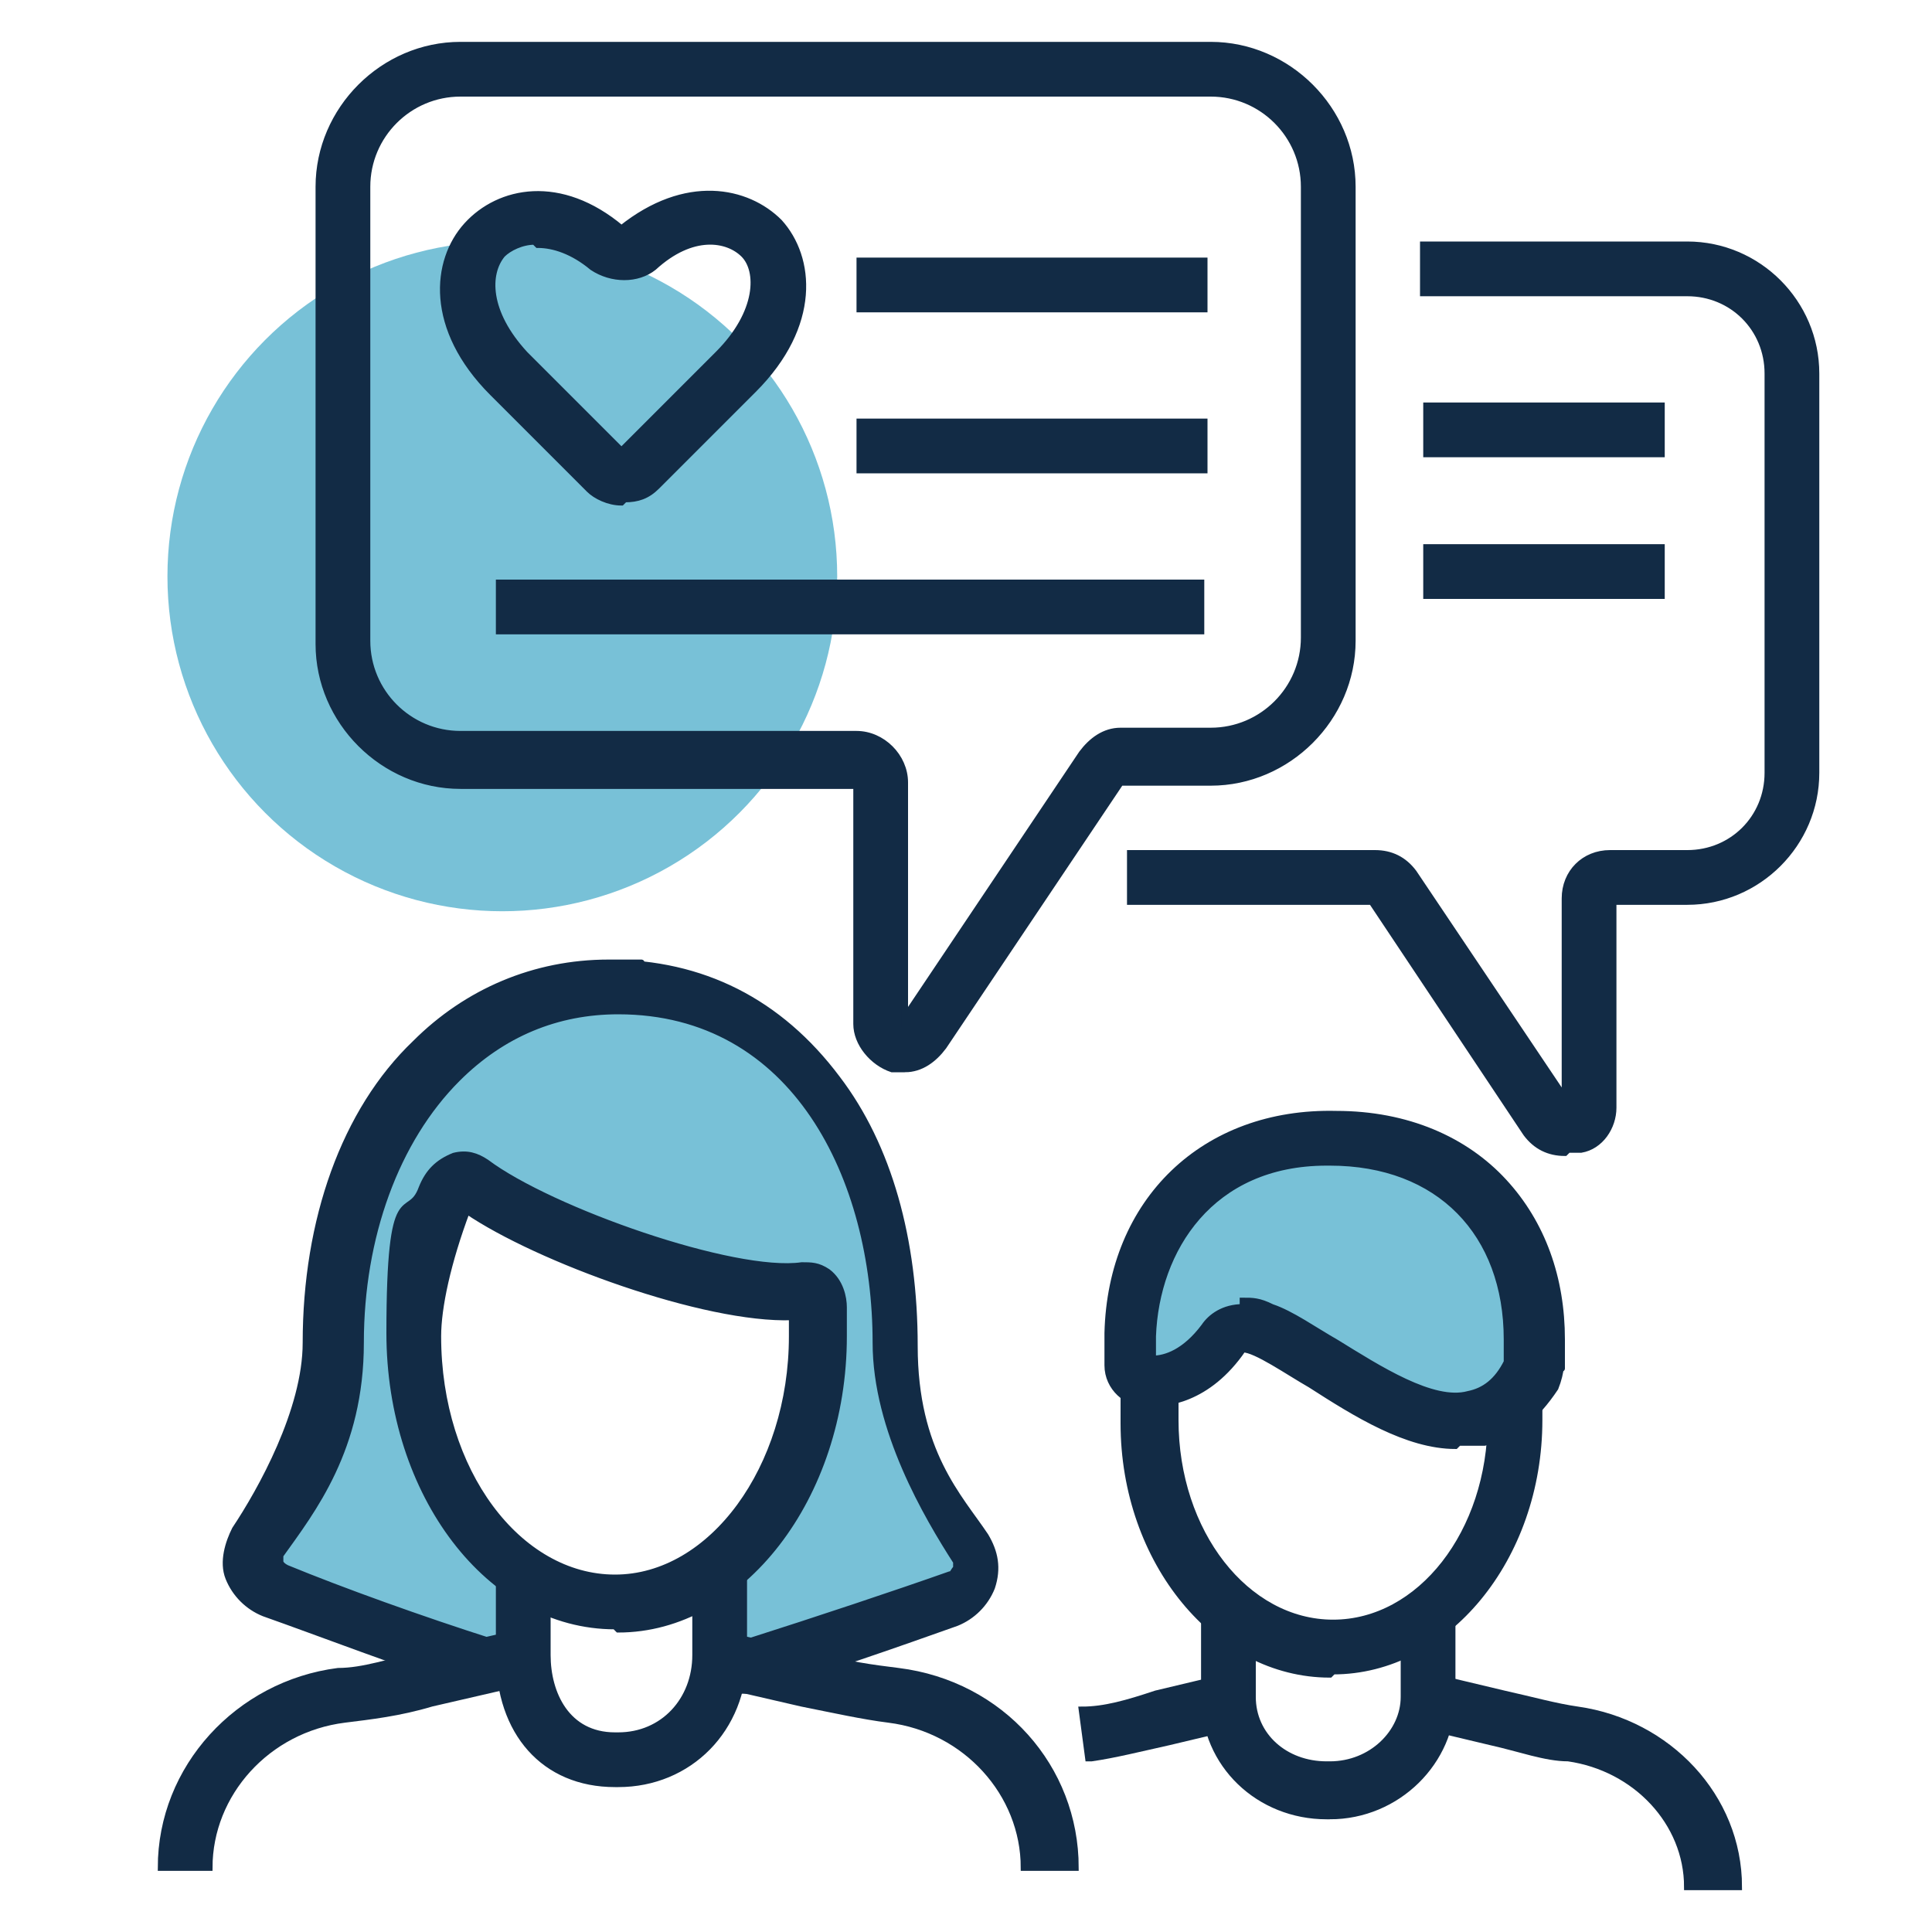
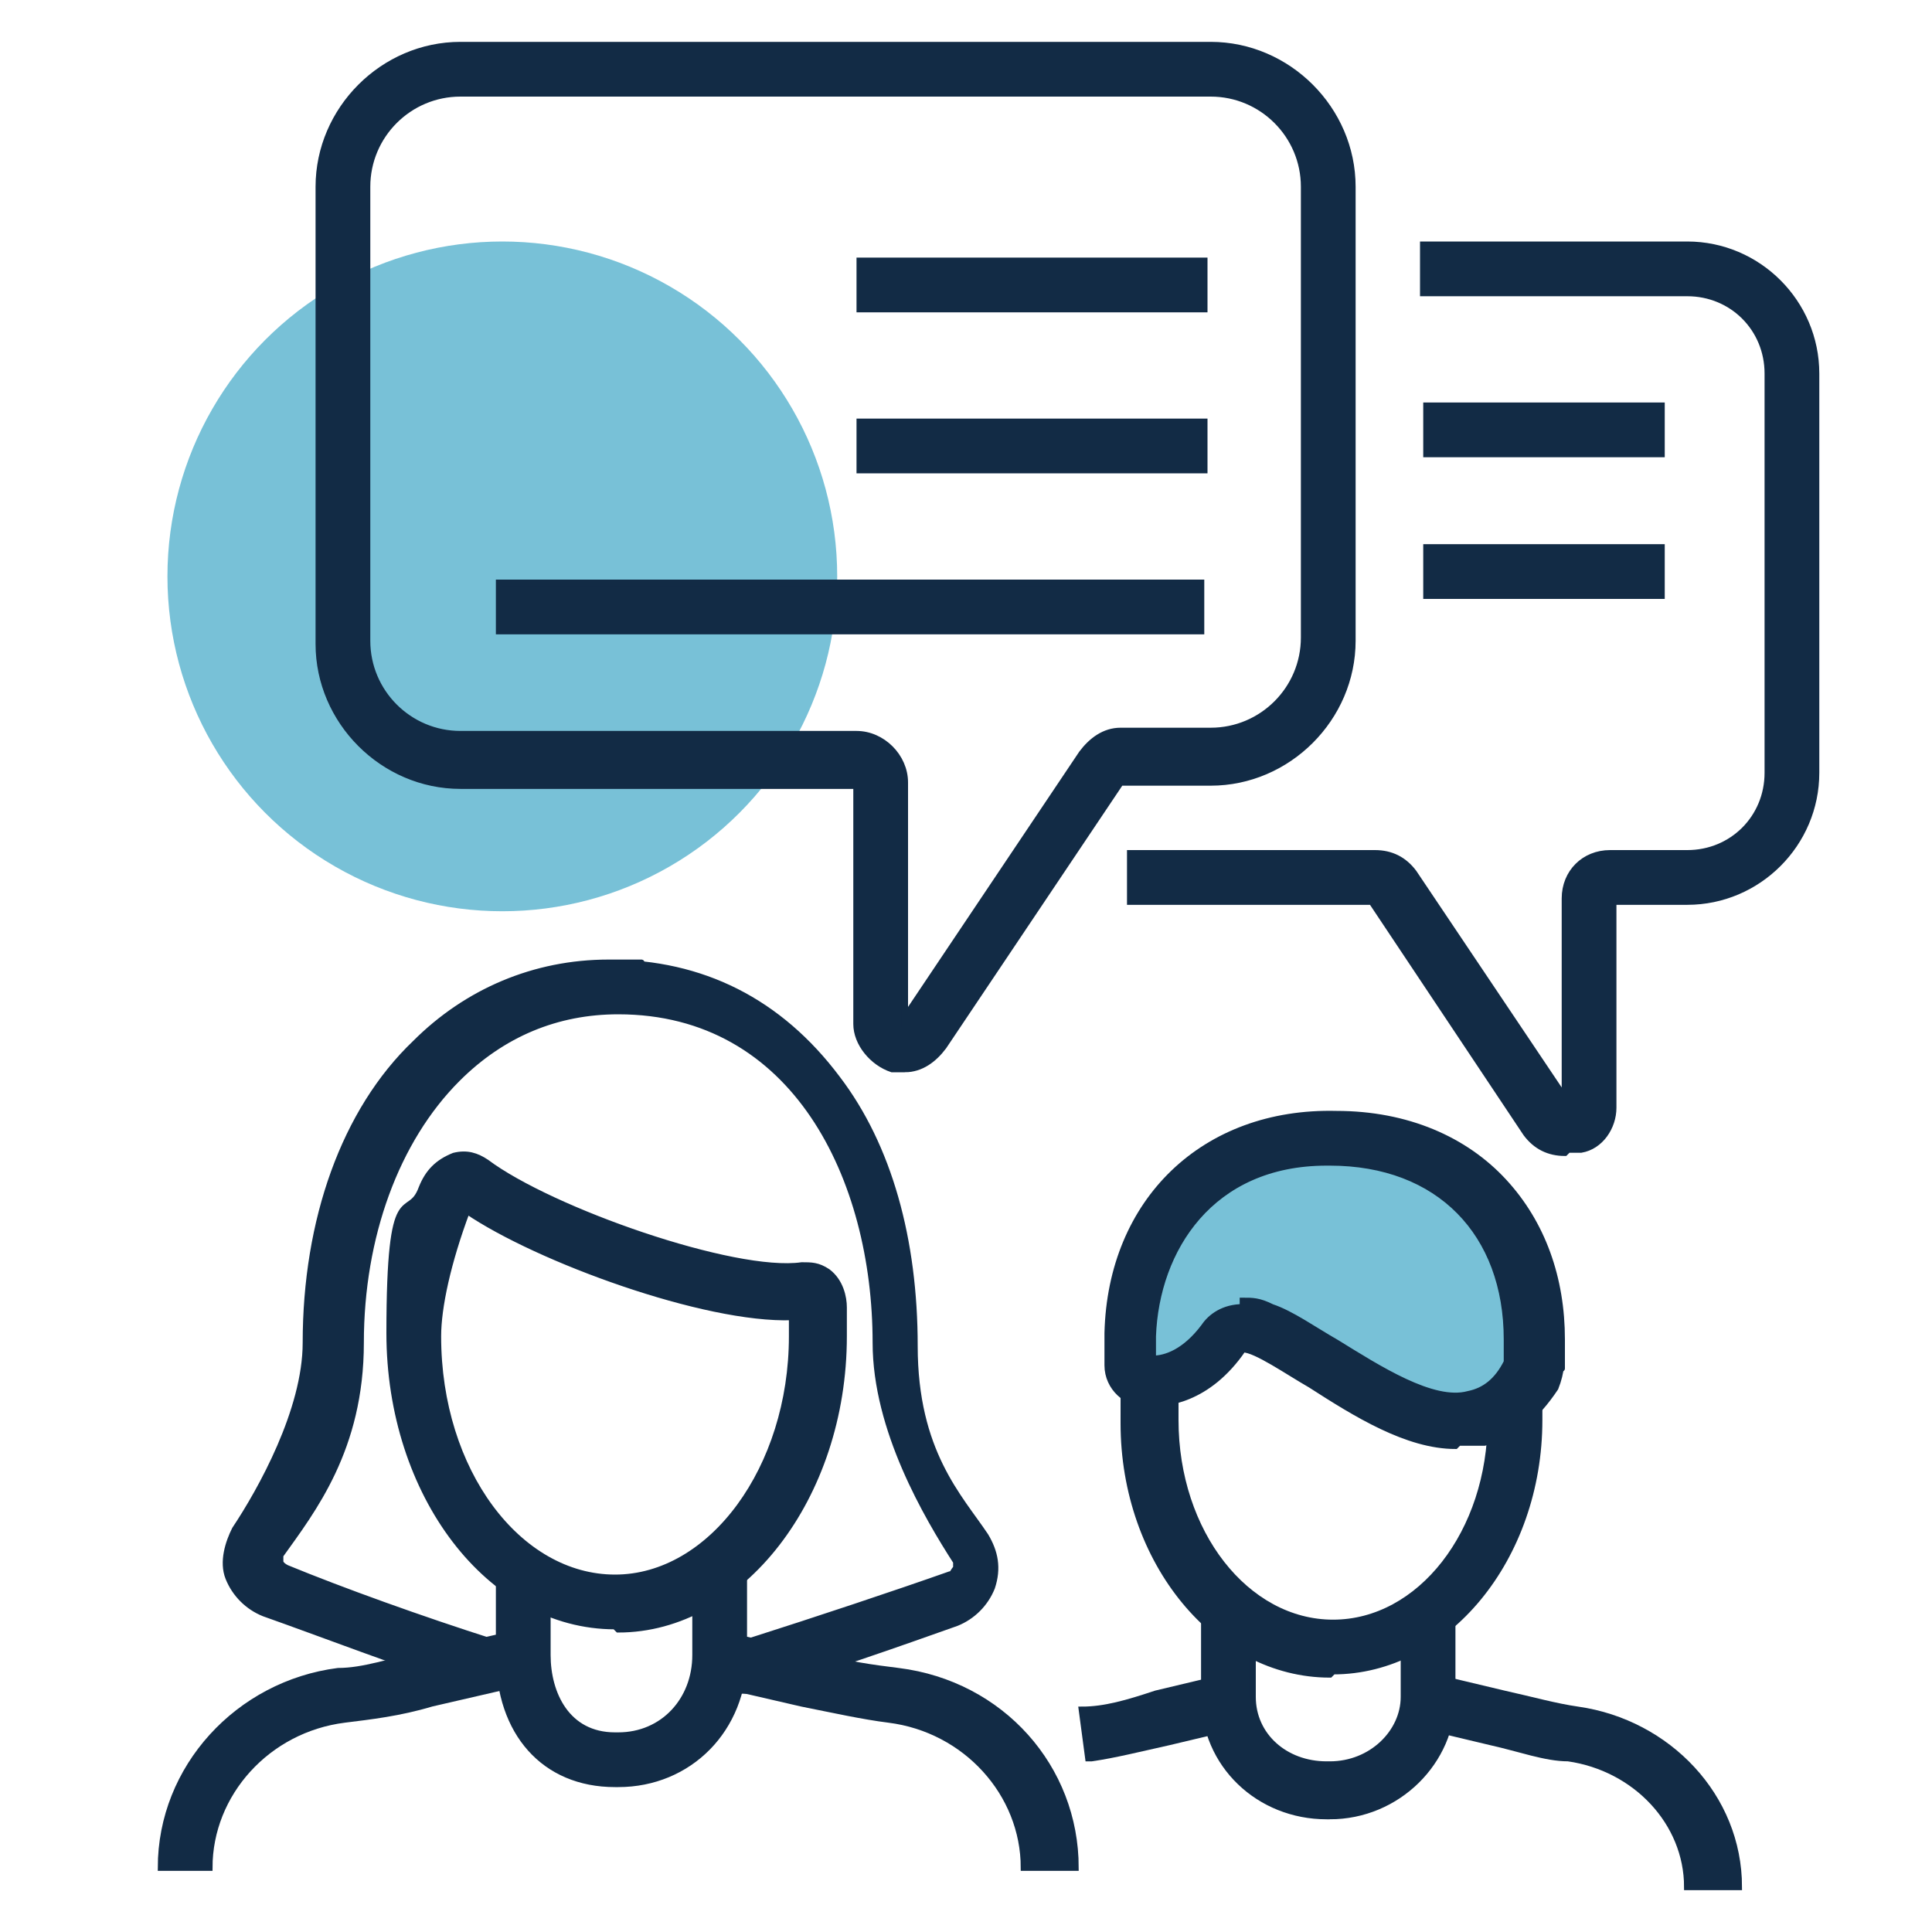
<svg xmlns="http://www.w3.org/2000/svg" version="1.1" viewBox="0 0 60 60">
  <defs>
    <style>
      .cls-1 {
        fill: #78c1d7;
      }

      .cls-2 {
        fill: #122b45;
        stroke: #122b45;
        stroke-miterlimit: 10;
        stroke-width: .2px;
      }
    </style>
  </defs>
  <g>
    <g id="Layer_1">
      <circle class="cls-1" cx="15.6" cy="17.9" r="10.4" />
      <path class="cls-2" d="M48.6,35.8c-.5,0-.9-.2-1.2-.6l-4.8-7.2h-7.5v-1.5h7.6c.5,0,.9.2,1.2.6l4.7,7v-6.2c0-.8.6-1.4,1.4-1.4h2.4c1.4,0,2.5-1.1,2.5-2.5v-12.4c0-1.4-1.1-2.5-2.5-2.5h-8.2v-1.5h8.2c2.2,0,4,1.8,4,4v12.4c0,2.2-1.8,4-4,4h-2.3v6.4c0,.6-.4,1.2-1,1.3-.1,0-.3,0-.4,0Z" />
      <path class="cls-2" d="M28.1,33.2c-.1,0-.3,0-.4,0-.6-.2-1.1-.8-1.1-1.4v-7.4h-12.3c-2.4,0-4.4-2-4.4-4.4V5.8c0-2.4,2-4.4,4.4-4.4h23.3c2.4,0,4.4,2,4.4,4.4v14.1c0,2.4-2,4.4-4.4,4.4h-2.8l-5.5,8.2c-.3.4-.7.7-1.2.7ZM14.3,2.9c-1.6,0-2.9,1.3-2.9,2.9v14.1c0,1.6,1.3,2.9,2.9,2.9h12.3c.8,0,1.5.7,1.5,1.5v7.3l5.5-8.2c.3-.4.7-.7,1.2-.7h2.8c1.6,0,2.9-1.3,2.9-2.9V5.8c0-1.6-1.3-2.9-2.9-2.9H14.3Z" />
-       <polygon class="cls-1" points="15.4 51.7 8.2 49.2 8 47.9 9.2 46 10.5 43.6 10.5 39.7 11.2 36.7 13.2 34 14.4 32.2 16.2 31.2 19.1 30.6 22.7 31.5 26.5 34.7 27.6 39.2 27.9 42.6 28.8 45.5 30.4 47.8 29.9 49.5 22.5 51.7 22.3 49.1 24.5 45.7 25.4 42.2 25.3 40.3 22.7 39.9 19.1 38.9 16.2 37.7 14.3 36.7 13.6 37.7 12.8 41.4 13.8 45.7 16.2 48.8 16.2 50.7 15.4 51.7" />
      <path class="cls-2" d="M23.2,52.5c-.2,0-.3,0-.4,0,0,0,0,0,0,0,0,0,0,0,0,0l-.4-1.5c.3,0,.6,0,.8,0,0,0,0,0,0,0,2.2-.7,4.6-1.5,6.3-2.1.1,0,.1-.1.2-.2,0,0,0-.1,0-.2-.9-1.4-2.5-4.1-2.5-6.8,0-5.1-2.5-10.3-8-10.3,0,0,0,0,0,0-1.9,0-3.6.7-5,2.1-1.9,1.9-3,4.9-3,8.2s-1.5,5.2-2.5,6.6c0,0,0,.2,0,.2,0,0,0,.1.2.2,1.7.7,4.2,1.6,6.4,2.3,0,0,.3,0,.4,0,.4,0,.7,0,.9,0l-.5,1.4s0,0,0,0c0,0-.3,0-.4,0-.4,0-.7,0-1,0-2.2-.7-4.8-1.7-6.5-2.3-.5-.2-.9-.6-1.1-1.1-.2-.5,0-1.1.2-1.5.8-1.2,2.2-3.7,2.2-5.8,0-3.8,1.2-7.2,3.4-9.3,1.6-1.6,3.7-2.5,6-2.5s0,0,0,0c2.9,0,5.3,1.2,7.1,3.6,1.6,2.1,2.4,5,2.4,8.3s1.4,4.7,2.2,5.9c.3.5.4,1,.2,1.6-.2.5-.6.9-1.1,1.1-1.7.6-4.2,1.5-6.4,2.1-.1,0-.3,0-.4,0Z" />
      <g>
        <path class="cls-2" d="M19.2,55.4h-.1c-2.2,0-3.6-1.6-3.6-4v-2.2c0-.2,0-.3,0-.5l1.5.2c0,0,0,.2,0,.3v2.2c0,1.2.6,2.5,2.1,2.5h.1c1.4,0,2.4-1.1,2.4-2.5v-2.7h1.5v2.7c0,2.3-1.7,4-3.9,4Z" />
        <path class="cls-2" d="M6.5,58h-1.5c0-3.1,2.4-5.7,5.5-6.1.8,0,1.6-.3,2.6-.5h0s2.6-.6,2.6-.6l.3,1.5-2.6.6c-1,.3-1.9.4-2.7.5-2.4.3-4.2,2.3-4.2,4.6Z" />
        <path class="cls-2" d="M33.3,58h-1.5c0-2.3-1.8-4.3-4.2-4.6-.8-.1-1.7-.3-2.7-.5l-2.6-.6.3-1.5,2.7.6c1,.3,1.8.4,2.6.5,3.2.4,5.5,3,5.5,6.1Z" />
      </g>
      <g>
        <path class="cls-2" d="M41.3,56.4h-.1c-2.1,0-3.8-1.6-3.8-3.7v-1.9c0-.2,0-.3,0-.5l1.5.2c0,0,0,.2,0,.3v1.9c0,1.2,1,2.1,2.3,2.1h.1c1.3,0,2.3-1,2.3-2.1v-1.9c0,0,0-.1,0-.2l1.5-.2c0,.1,0,.2,0,.4v1.9c0,2-1.7,3.7-3.8,3.7Z" />
        <path class="cls-2" d="M33.8,54.6l-.2-1.5c.7,0,1.4-.2,2.3-.5l2.1-.5.4,1.5-2.1.5c-.9.2-1.7.4-2.4.5Z" />
        <path class="cls-2" d="M53.9,58.6h-1.5c0-2-1.6-3.7-3.7-4-.7,0-1.5-.3-2.4-.5l-2.1-.5.4-1.5,2.1.5c.9.2,1.6.4,2.3.5,2.8.4,5,2.7,5,5.5Z" />
      </g>
      <rect class="cls-2" x="26.7" y="8.1" width="10.7" height="1.5" />
      <rect class="cls-2" x="26.7" y="13.1" width="10.7" height="1.5" />
      <rect class="cls-2" x="15.5" y="18.1" width="21.8" height="1.5" />
      <rect class="cls-2" x="44.3" y="12.6" width="7.3" height="1.5" />
      <rect class="cls-2" x="44.3" y="17" width="7.3" height="1.5" />
      <path class="cls-2" d="M19.1,50.5c-3.9,0-7-4.1-7-9.1s.6-3.4,1-4.5c.2-.5.5-.8,1-1,.4-.1.7,0,1,.2,2,1.5,7.7,3.5,9.8,3.2.3,0,.5,0,.8.2.4.3.5.8.5,1.1h0c0,.4,0,.7,0,.9,0,5-3.2,9.1-7,9.1ZM14.5,37.6c-.6,1.6-.9,3-.9,3.9,0,4.2,2.5,7.5,5.5,7.5s5.5-3.4,5.5-7.5,0-.3,0-.6c-2.7.1-7.9-1.8-10.1-3.3Z" />
      <g>
        <path class="cls-2" d="M41.3,52c-3.5,0-6.4-3.5-6.4-7.8s0-1,.1-1.5l1.5.2c0,.4,0,.8,0,1.2,0,3.5,2.2,6.3,4.9,6.3s4.9-2.8,4.9-6.3,0-.5,0-.7h1.5c0,.1,0,.4,0,.7,0,4.3-2.9,7.8-6.4,7.8Z" />
        <g>
          <path class="cls-1" d="M47.5,42.7c.2-.3,0-.7,0-1.1,0-3.5-2.2-6.2-6.3-6.3-3.9,0-6.2,2.7-6.3,6.1,0,.3,0,.6,0,.9,0,.3.3.5.5.5.6,0,1.5-.1,2.4-1.4,1.3-1.9,6.8,5.7,9.5,1.2Z" />
          <path class="cls-2" d="M45.2,44.9c-1.5,0-3.1-1-4.5-1.9-.7-.4-1.7-1.1-2.1-1.1s0,0,0,0c-1.1,1.6-2.4,1.7-3,1.7-.6,0-1.2-.5-1.2-1.2,0-.3,0-.7,0-1,.1-4.1,3-6.9,7.1-6.8,2.2,0,4,.8,5.2,2.1,1.2,1.3,1.8,3,1.8,4.9s0,.2,0,.2c0,.4,0,.8-.2,1.3h0c-.6.9-1.3,1.5-2.2,1.7-.3,0-.5,0-.8,0ZM38.6,40.4c.3,0,.5,0,.9.2.6.2,1.3.7,2,1.1,1.3.8,3,1.9,4.1,1.6.5-.1.9-.4,1.2-1,0,0,0-.3,0-.4,0-.1,0-.2,0-.3,0-3.3-2.1-5.5-5.5-5.5,0,0,0,0-.1,0-3.6,0-5.3,2.7-5.4,5.4,0,.2,0,.4,0,.7.4,0,1-.2,1.6-1,.2-.3.6-.6,1.2-.6ZM46.8,42.3h0ZM46.8,42.3s0,0,0,0h0Z" />
        </g>
      </g>
-       <path class="cls-2" d="M19.3,15.6c-.4,0-.8-.2-1-.4l-3-3c-2-2-1.8-4.1-.8-5.2,1-1.1,2.9-1.5,4.8.1,2-1.6,3.9-1.2,4.9-.2,1,1.1,1.2,3.2-.8,5.2l-3,3c-.3.3-.6.4-1,.4ZM16.6,7.5c-.4,0-.8.2-1,.4-.5.6-.5,1.8.7,3.1l3,3,3-3c1.3-1.3,1.3-2.6.8-3.1-.5-.5-1.6-.7-2.8.4-.5.4-1.3.4-1.9,0-.6-.5-1.2-.7-1.7-.7Z" />
    </g>
  </g>
</svg>